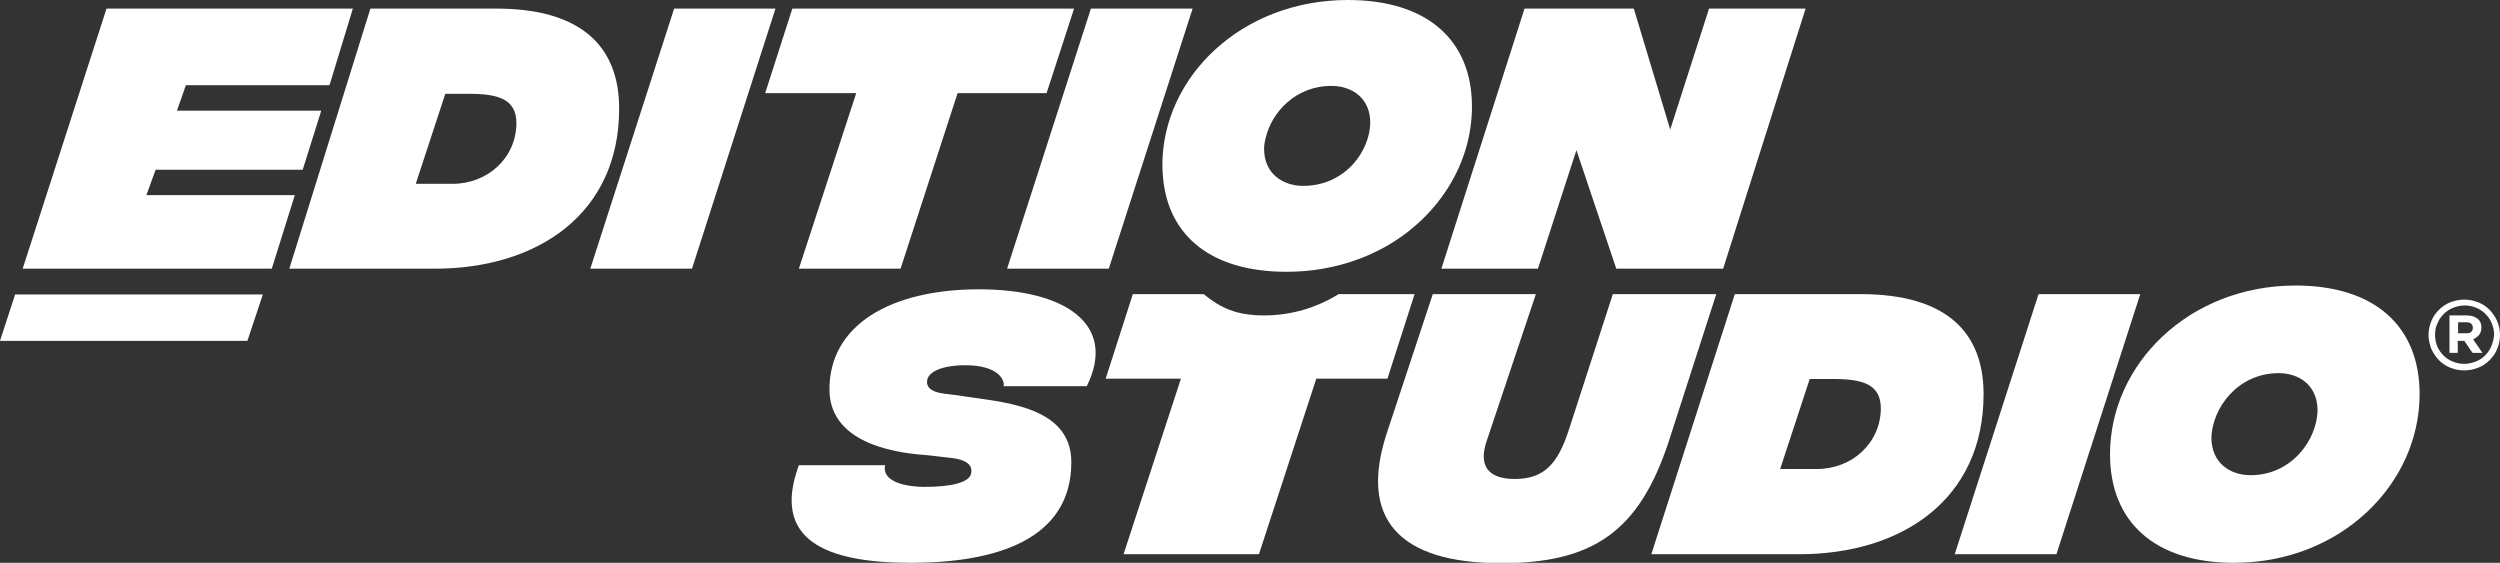
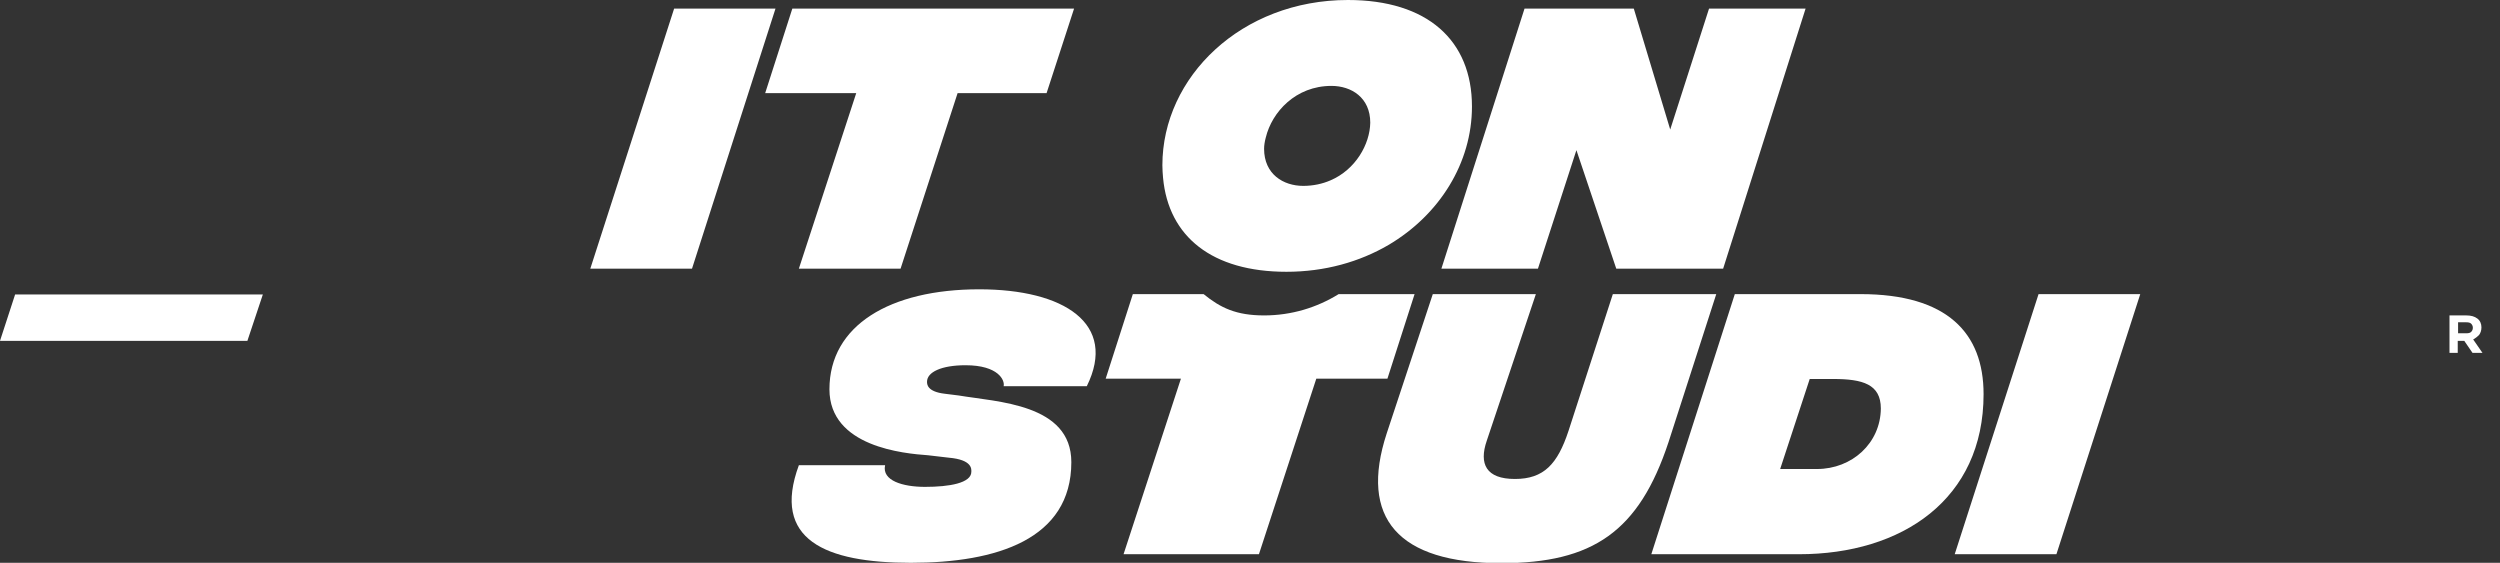
<svg xmlns="http://www.w3.org/2000/svg" version="1.1" id="Layer_1" x="0px" y="0px" viewBox="0 0 727.6 163.8" style="enable-background:new 0 0 727.6 163.8;" xml:space="preserve">
  <rect x="0" y="0" width="727.6" height="163.8" fill="#333333" stroke="none" />
  <style type="text/css">
	.st0{fill:#FFFFFF;}
</style>
  <g>
    <path class="st0" d="M721.5,97.5c0.4-0.5,0.7-1.3,0.7-2.2c0-1.1-0.4-2-1.2-2.6c-0.8-0.6-1.8-0.9-3.2-0.9h-4.9v10.9h2.4v-3.5h1.9   l2.4,3.5h2.9l-2.7-3.9C720.5,98.4,721,98,721.5,97.5z M719.2,96.6c-0.3,0.3-0.8,0.4-1.4,0.4h-2.4v-3.2h2.4c0.6,0,1.1,0.1,1.4,0.4   c0.3,0.3,0.5,0.7,0.5,1.2C719.7,95.9,719.5,96.3,719.2,96.6z" />
-     <path class="st0" d="M726.8,93.5c-0.5-1.2-1.3-2.3-2.2-3.3c-0.9-0.9-2-1.7-3.3-2.2c-1.3-0.5-2.6-0.8-4.1-0.8   c-1.5,0-2.8,0.3-4.1,0.8c-1.3,0.5-2.4,1.3-3.3,2.2c-0.9,0.9-1.7,2-2.2,3.3c-0.5,1.2-0.8,2.6-0.8,4c0,1.4,0.3,2.7,0.8,4   c0.5,1.2,1.3,2.3,2.2,3.3c0.9,0.9,2,1.7,3.3,2.2c1.3,0.5,2.6,0.8,4.1,0.8c1.5,0,2.8-0.3,4.1-0.8c1.3-0.5,2.4-1.3,3.3-2.2   c0.9-0.9,1.7-2,2.2-3.3c0.5-1.2,0.8-2.6,0.8-4C727.6,96,727.3,94.7,726.8,93.5z M725.1,100.7c-0.4,1-1,1.9-1.8,2.7   c-0.8,0.8-1.7,1.4-2.7,1.8c-1,0.4-2.2,0.7-3.4,0.7c-1.2,0-2.3-0.2-3.4-0.7c-1-0.4-2-1-2.7-1.8c-0.8-0.8-1.4-1.7-1.8-2.7   c-0.4-1-0.6-2.1-0.6-3.3s0.2-2.3,0.7-3.3c0.4-1,1-1.9,1.8-2.7c0.8-0.8,1.7-1.4,2.7-1.8c1-0.4,2.2-0.7,3.4-0.7   c1.2,0,2.3,0.2,3.4,0.7c1,0.4,1.9,1,2.7,1.8c0.8,0.8,1.4,1.7,1.8,2.7c0.4,1,0.7,2.1,0.7,3.3C725.8,98.6,725.5,99.7,725.1,100.7z" />
    <path class="st0" d="M285,84.2c-26,0-43.6,10.5-43.6,29.1c0,16.8,21.8,18.7,28.7,19.2l6,0.7c7,0.6,6.6,3.4,6.6,4.1   c0,3.3-6.4,4.4-13.5,4.4c-6.4,0-12.6-1.8-11.6-6.3h-25.1c-8,21.7,7.7,28.4,32.6,28.4c24.9,0,46.7-6.8,46.7-29.3   c0-17-21.6-17.5-32.8-19.4l-4-0.5c-5.2-0.6-5.2-2.8-5.2-3.5c0-2.8,4.2-4.8,11.2-4.8c9.6,0,11.5,4.4,11.1,6.1h24.2   C325.3,94.2,309.7,84.2,285,84.2z" />
    <polygon class="st0" points="593.3,85.6 568.9,161.3 598.5,161.3 622.9,85.6  " />
-     <path class="st0" d="M668.1,83.1c-31,0-54,22.9-54,49.1c0,19.7,13,31.6,36.1,31.6c31,0,54-22.9,54-49.1   C704.2,95,691.2,83.1,668.1,83.1z M655,138.3c-5.8,0-11.4-3.4-11.4-11c0.3-8.5,7.6-18.7,19.6-18.7c5.8,0,11.3,3.4,11.3,10.9   C674.3,128,667,138.3,655,138.3z" />
    <path class="st0" d="M499.5,85.6h-30.1l-12.9,39.8c-3.2,9.7-7.2,14-15.6,14c-8.4,0-10.5-4.4-8.2-11.1L447,85.6h-30l-13.4,40.5   c-8.1,24.7,3.3,37.8,33.3,37.8c26.7,0,40.1-9.2,48.7-35.2L499.5,85.6z" />
    <path class="st0" d="M411.7,85.6h-22.1c-6.3,3.9-13.7,6.2-21.7,6.2c-8.1,0-12.7-2.2-17.6-6.2h-20.6l-7.9,24.6h21.9L327,161.3h39.4   l16.7-51.1h20.7L411.7,85.6z" />
    <path class="st0" d="M541.5,85.6h-36.6l-24.3,75.7h43c30,0,53.7-16,53.7-46.6C577.3,96.9,566.7,85.6,541.5,85.6z M528.8,136.5   h-10.7l8.6-26.2h6.8c8.6,0,13.9,1.5,13.9,8.6C547.3,129,539,136.5,528.8,136.5z" />
    <polygon class="st0" points="232.5,78.2 262.1,78.2 278.7,27.1 304.6,27.1 312.6,2.5 230.6,2.5 222.7,27.1 249.2,27.1  " />
-     <polygon class="st0" points="322.7,78.2 347.1,2.5 317.5,2.5 293.1,78.2  " />
    <polygon class="st0" points="447.6,78.2 458.8,43.7 470.4,78.2 501.5,78.2 525.5,2.5 497.4,2.5 486.1,37.7 475.5,2.5 443.7,2.5    419.5,78.2  " />
    <polygon class="st0" points="196.2,2.5 171.8,78.2 201.4,78.2 225.7,2.5  " />
-     <path class="st0" d="M144.4,2.5h-36.6L84.2,78.2h42.3c30,0,53.7-16,53.7-46.6C180.2,13.9,169.6,2.5,144.4,2.5z M131.7,53.5H121   l8.6-26.2h6.8c8.6,0,13.9,1.5,13.9,8.6C150.2,46,141.9,53.5,131.7,53.5z" />
-     <polygon class="st0" points="42.6,56.8 45.3,49.4 88.1,49.4 93.5,32.2 51.5,32.2 54.1,24.8 95.9,24.8 102.7,2.5 31,2.5 6.6,78.2    79.1,78.2 85.8,56.8  " />
    <polygon class="st0" points="0,99.2 72,99.2 76.5,85.7 4.4,85.7  " />
    <path class="st0" d="M374.4,79.1c11.2,0,21.3-2.9,29.7-7.8c14.9-8.8,24.3-23.9,24.3-40.3c0-19.3-13-31-36.1-31   c-31,0-54,22.4-54,48.1c0,1.3,0.1,2.5,0.2,3.7C340.1,68.9,352.8,79.1,374.4,79.1z M368.4,40c1.8-7.4,8.7-15,19.1-15   c5.8,0,11.3,3.4,11.3,10.7c-0.1,6.3-4.3,13.7-11.6,16.8c-2.3,1-5,1.6-7.9,1.6c-5.8,0-11.4-3.4-11.4-10.8   C367.9,42.3,368.1,41.1,368.4,40z" />
  </g>
</svg>